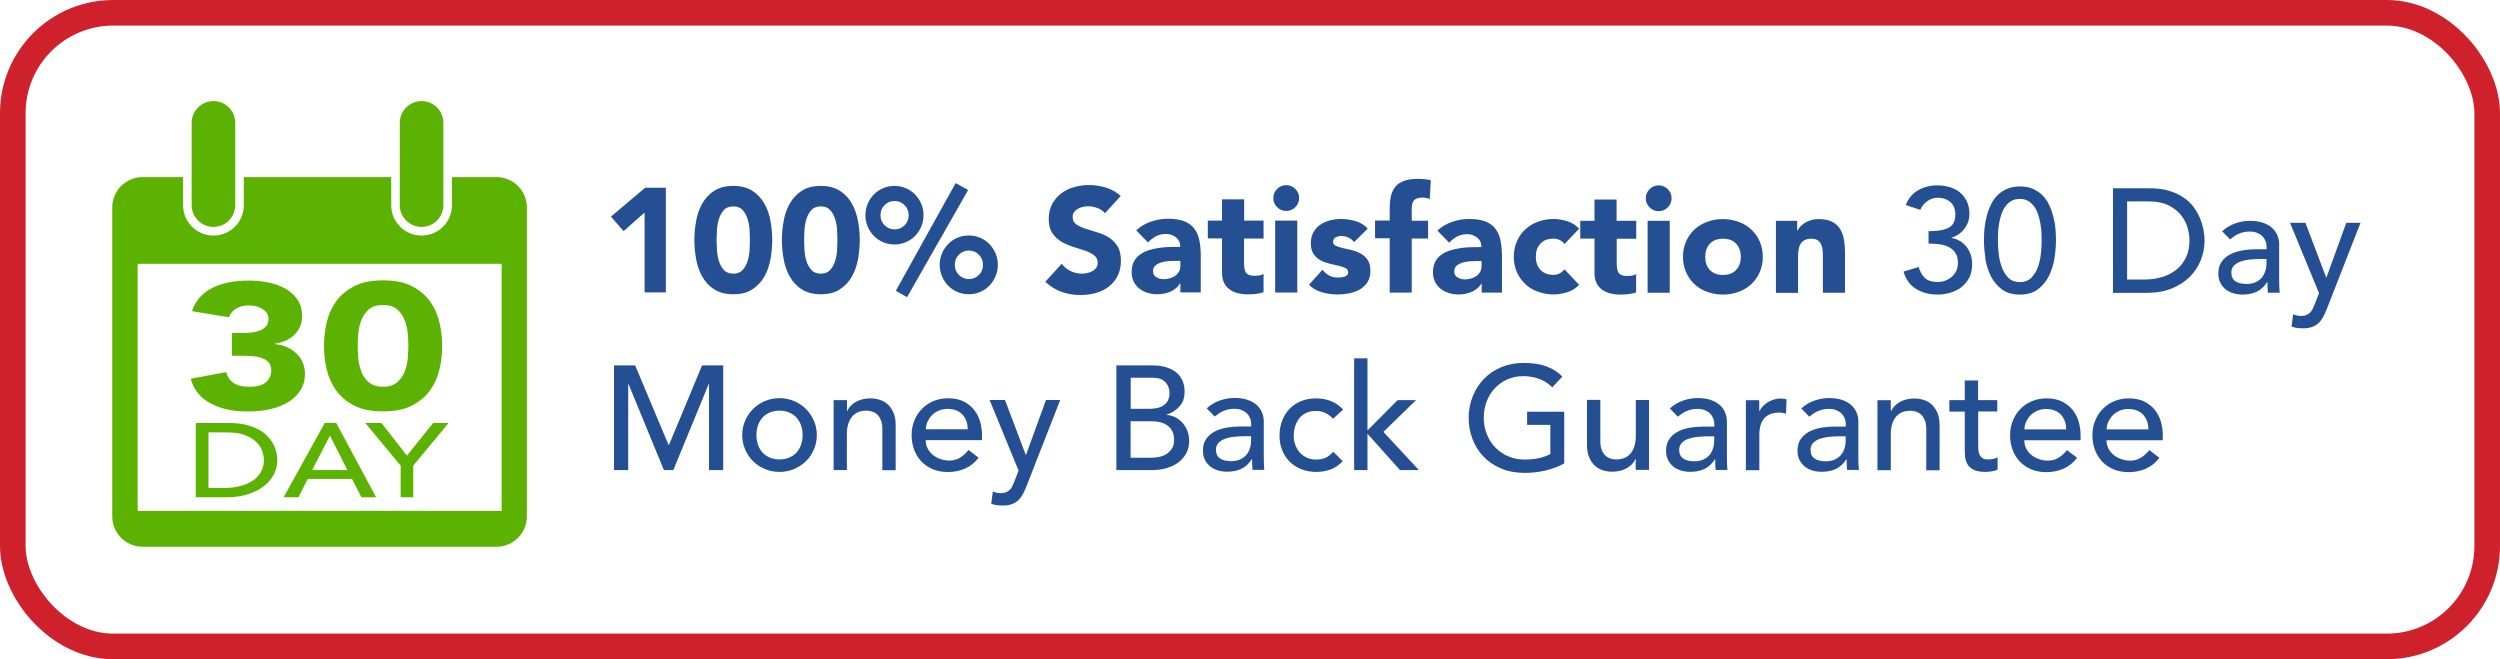
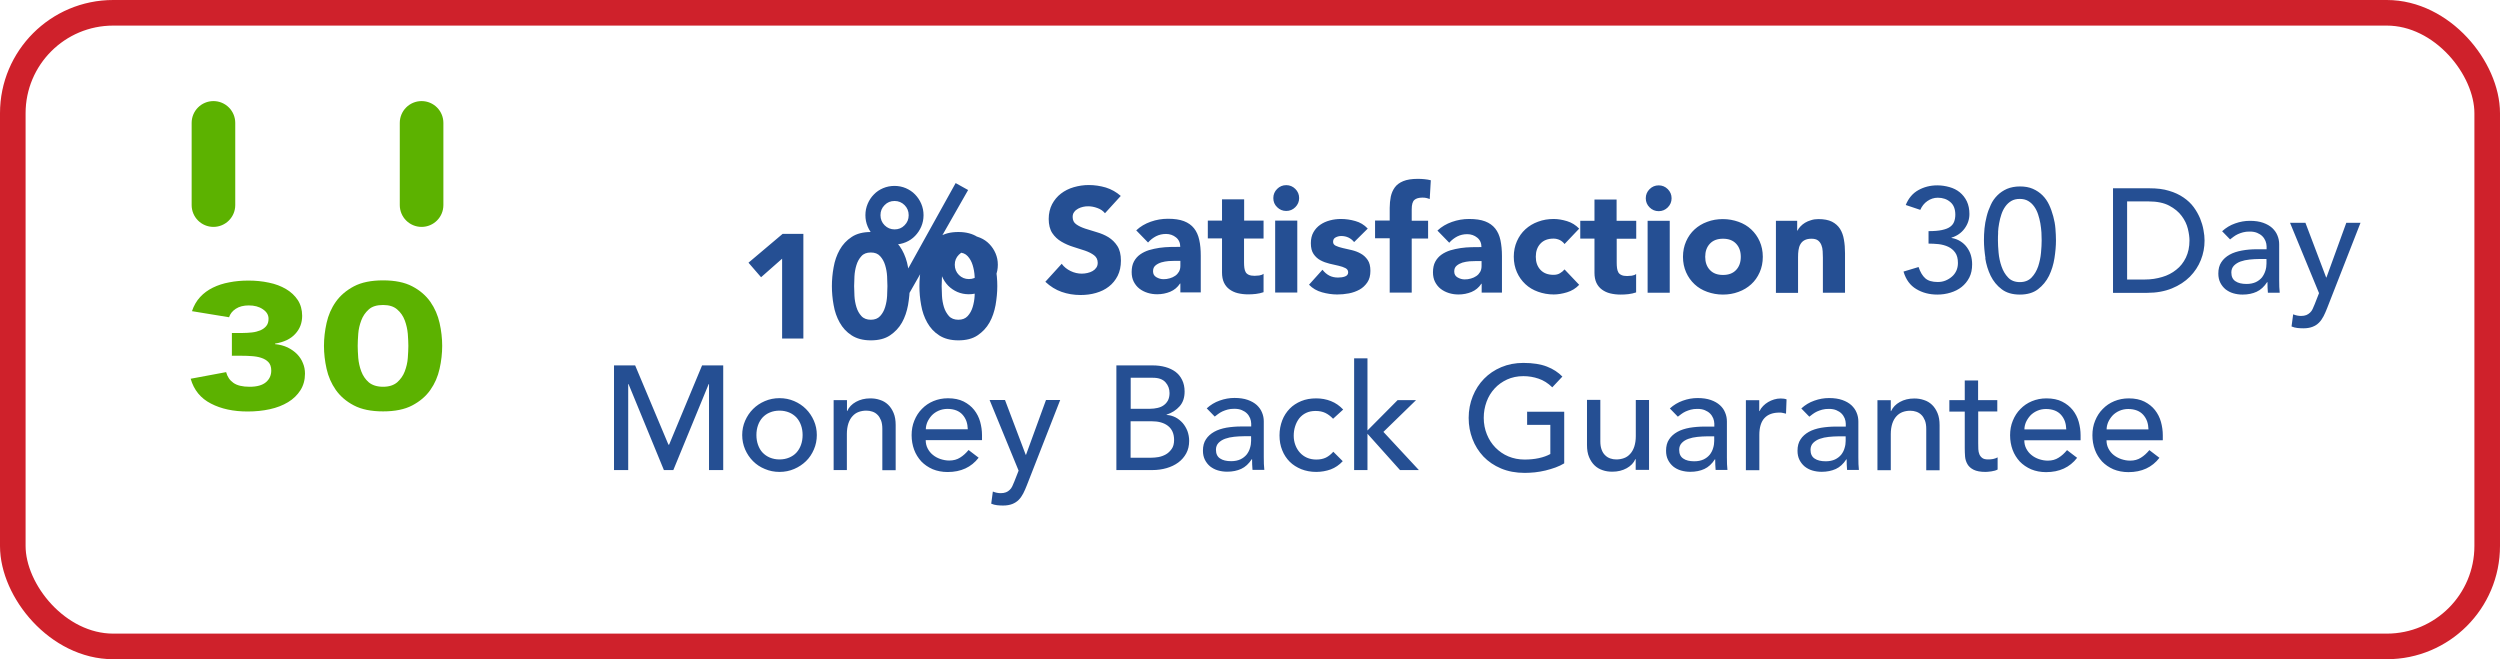
<svg xmlns="http://www.w3.org/2000/svg" id="Layer_1" viewBox="0 0 230.5 60.78">
  <defs>
    <style>.cls-1,.cls-2{fill:none;}.cls-3{clip-path:url(#clippath);}.cls-4{fill:#254f93;}.cls-5{fill:#5cb200;}.cls-2{stroke:#cf212b;stroke-width:2.36px;}</style>
    <clipPath id="clippath">
      <rect class="cls-1" x="0" y="0" width="230.5" height="60.78" />
    </clipPath>
  </defs>
  <g class="cls-3">
    <rect class="cls-2" x="1.18" y="1.18" width="228.14" height="58.42" rx="9.26" ry="9.26" />
    <path class="cls-4" d="m194.23,39.59c0-.22.05-.44.14-.66.1-.22.23-.42.4-.61.17-.18.38-.33.63-.44s.52-.17.82-.17.58.05.81.14c.23.09.43.23.58.4.15.17.27.37.35.59.08.23.12.48.13.75h-3.87Zm5.18.98v-.44c0-.42-.06-.83-.17-1.23-.11-.4-.3-.77-.55-1.09-.25-.32-.58-.58-.97-.78-.4-.2-.88-.3-1.45-.3-.48,0-.93.09-1.34.26-.41.17-.76.41-1.06.72-.3.3-.53.66-.7,1.08-.17.41-.25.86-.25,1.34s.08.93.23,1.34c.15.41.38.77.66,1.08.29.3.64.54,1.05.72.41.17.88.26,1.38.26,1.23,0,2.18-.44,2.86-1.32l-.93-.71c-.24.29-.5.53-.78.7-.28.18-.61.27-.99.27-.28,0-.55-.05-.82-.14-.26-.09-.5-.22-.7-.38-.2-.16-.36-.36-.48-.59-.12-.23-.18-.49-.18-.77h5.18Zm-12.76-.98c0-.22.05-.44.14-.66.1-.22.23-.42.4-.61.17-.18.38-.33.63-.44s.52-.17.82-.17.58.05.81.14c.23.09.43.23.58.4.15.17.27.37.35.59.08.23.12.48.13.75h-3.87Zm5.18.98v-.44c0-.42-.06-.83-.17-1.23-.11-.4-.3-.77-.55-1.09-.26-.32-.58-.58-.98-.78-.39-.2-.88-.3-1.45-.3-.48,0-.93.09-1.34.26s-.76.41-1.06.72c-.3.3-.53.66-.7,1.08-.17.41-.25.86-.25,1.34s.08.93.23,1.34c.15.41.38.77.66,1.08.29.3.64.54,1.05.72.41.17.87.26,1.38.26,1.23,0,2.18-.44,2.86-1.32l-.93-.71c-.24.29-.5.53-.78.7-.28.18-.61.27-.99.27-.28,0-.55-.05-.82-.14-.26-.09-.5-.22-.69-.38-.2-.16-.36-.36-.48-.59-.12-.23-.18-.49-.18-.77h5.18Zm-7.69-3.68h-1.76v-1.81h-1.23v1.81h-1.42v1.06h1.42v3.37c0,.26.01.52.03.78.02.26.1.49.22.7.12.21.31.38.57.51s.62.2,1.1.2c.13,0,.31-.02.54-.05s.42-.09.57-.17v-1.12c-.13.07-.27.12-.42.15-.15.03-.3.04-.45.04-.24,0-.42-.04-.54-.13-.12-.09-.21-.2-.27-.34-.06-.14-.09-.3-.1-.48,0-.18-.01-.36-.01-.54v-2.93h1.76v-1.06Zm-11.04,6.46h1.23v-3.33c0-.37.05-.69.14-.97.09-.27.22-.5.38-.67.16-.18.36-.31.57-.39.22-.08.45-.12.71-.12.19,0,.38.03.55.09s.33.15.47.29c.14.13.24.31.33.52.08.21.12.47.12.77v3.82h1.23v-4.16c0-.43-.06-.8-.19-1.11-.13-.31-.3-.57-.51-.77-.21-.2-.46-.35-.75-.44-.29-.1-.58-.14-.89-.14-.5,0-.94.11-1.32.32-.38.21-.65.49-.81.84h-.03v-1h-1.23v6.46Zm-2.93-3.11v.41c0,.22-.03.44-.1.66-.06.22-.17.43-.31.61-.15.18-.34.33-.57.44-.24.11-.52.17-.86.17-.43,0-.77-.08-1.02-.25-.25-.16-.38-.43-.38-.81,0-.25.08-.46.24-.63.16-.16.36-.29.61-.38.25-.09.53-.15.83-.18.31-.03.6-.05.89-.05h.65Zm-3.38-1.8c.11-.08.22-.17.34-.26s.25-.17.4-.24c.15-.07.31-.12.48-.17.18-.05.38-.07.62-.07.26,0,.49.04.68.12.19.08.35.18.48.31s.22.28.29.44c.06.16.1.33.1.49v.27h-.9c-.49,0-.95.04-1.38.11-.43.08-.81.2-1.13.38-.32.18-.58.41-.76.69-.19.28-.28.63-.28,1.05,0,.32.06.6.18.84.12.24.28.44.48.61.2.16.44.29.71.37.27.08.56.12.86.12.49,0,.92-.09,1.3-.26.37-.17.7-.47.97-.89h.03c0,.33.01.65.04.98h1.09c-.02-.17-.03-.35-.04-.54s-.01-.4-.01-.63v-3.3c0-.28-.05-.55-.16-.81-.1-.26-.27-.49-.48-.69-.22-.2-.5-.36-.84-.48s-.75-.18-1.22-.18-.91.08-1.36.24c-.46.16-.85.4-1.2.72l.74.76Zm-5.81,4.91h1.23v-3.24c0-.71.16-1.23.48-1.57.32-.34.78-.5,1.38-.5.1,0,.2,0,.3.03.1.02.2.04.3.07l.05-1.32c-.16-.06-.35-.08-.55-.08s-.4.03-.6.09c-.2.06-.38.14-.55.24-.17.1-.32.22-.46.36-.14.14-.25.3-.33.47h-.03v-1h-1.23v6.46Zm-2.93-3.11v.41c0,.22-.03.44-.1.66-.06.22-.17.43-.31.61-.15.18-.34.33-.57.44-.24.11-.52.17-.86.17-.43,0-.77-.08-1.01-.25-.25-.16-.38-.43-.38-.81,0-.25.08-.46.24-.63s.36-.29.61-.38.53-.15.83-.18c.31-.03.6-.05.89-.05h.65Zm-3.38-1.8c.11-.08.22-.17.34-.26.12-.09.25-.17.4-.24.15-.07.31-.12.48-.17.18-.05.38-.07.62-.07.26,0,.49.04.68.12.19.08.35.18.48.31s.22.28.29.44c.06.16.1.33.1.49v.27h-.9c-.49,0-.95.04-1.38.11-.43.08-.81.2-1.13.38-.32.18-.58.41-.76.69-.19.28-.28.63-.28,1.05,0,.32.06.6.18.84.12.24.28.44.48.61.2.16.44.29.72.37.27.08.56.12.86.12.49,0,.92-.09,1.29-.26.37-.17.7-.47.97-.89h.03c0,.33.01.65.04.98h1.09c-.02-.17-.03-.35-.04-.54s-.01-.4-.01-.63v-3.3c0-.28-.05-.55-.16-.81-.1-.26-.26-.49-.48-.69-.22-.2-.5-.36-.84-.48s-.75-.18-1.22-.18-.91.08-1.36.24c-.45.16-.85.4-1.2.72l.74.76Zm-2.62-1.56h-1.23v3.33c0,.37-.05.69-.14.97-.09.27-.22.5-.38.67-.16.18-.35.31-.57.39-.22.08-.46.12-.71.12-.19,0-.38-.03-.55-.09s-.33-.15-.47-.29c-.14-.13-.25-.3-.33-.52-.08-.21-.12-.47-.12-.77v-3.82h-1.23v4.16c0,.43.06.8.19,1.11.13.31.3.57.51.77.21.2.46.35.74.44.28.1.58.14.9.14.5,0,.94-.11,1.32-.32.38-.21.65-.49.8-.84h.03v.99h1.23v-6.46Zm-11.25,1.06v1.23h2.14v2.69c-.29.16-.64.29-1.06.38-.41.09-.85.13-1.32.13-.54,0-1.03-.1-1.49-.29-.46-.19-.85-.47-1.19-.81-.34-.35-.6-.75-.79-1.22-.19-.47-.29-.98-.29-1.52s.09-1.02.26-1.49c.17-.47.42-.87.74-1.22.32-.35.7-.62,1.15-.83.44-.2.94-.31,1.5-.31.49,0,.96.08,1.4.23.45.15.87.41,1.27.8l.93-.99c-.38-.39-.85-.7-1.42-.92-.56-.22-1.29-.34-2.18-.34-.74,0-1.41.13-2.03.39-.62.26-1.15.62-1.59,1.07-.44.45-.79.99-1.04,1.61-.25.62-.38,1.29-.38,2s.12,1.33.35,1.94c.23.61.57,1.15,1.01,1.62.44.46.98.83,1.62,1.1.64.27,1.37.41,2.19.41.29,0,.6-.02.93-.05.33-.04.66-.09.98-.17.32-.08.63-.17.93-.28.3-.11.57-.24.8-.38v-4.76h-3.45Zm-15.95,5.4h1.23v-3.35l3,3.35h1.74l-3.27-3.52,3.01-2.93h-1.7l-2.78,2.8v-6.65h-1.23v10.31Zm-1.02-5.59c-.32-.34-.69-.6-1.12-.77-.43-.17-.88-.25-1.36-.25-.51,0-.97.08-1.38.25-.41.17-.77.4-1.06.7-.29.3-.53.66-.69,1.08-.16.42-.25.88-.25,1.38s.08.96.25,1.37c.16.41.4.77.69,1.06.3.3.66.52,1.07.69.41.16.87.25,1.37.25.47,0,.92-.08,1.34-.23.42-.16.79-.41,1.11-.76l-.87-.87c-.21.24-.44.42-.68.54-.25.12-.54.18-.89.18-.32,0-.61-.06-.86-.17s-.47-.27-.65-.47c-.18-.2-.32-.43-.42-.7-.1-.27-.15-.55-.15-.85s.04-.59.13-.87c.09-.28.21-.52.38-.74.17-.21.38-.38.63-.5.25-.12.54-.18.88-.18s.64.06.89.18c.25.12.49.3.72.54l.93-.85Zm-8.48,2.48v.41c0,.22-.03.44-.1.66-.06.22-.17.43-.31.61-.15.18-.34.33-.57.44-.24.11-.52.17-.86.17-.43,0-.77-.08-1.02-.25-.25-.16-.38-.43-.38-.81,0-.25.08-.46.24-.63.16-.16.36-.29.61-.38s.53-.15.83-.18c.3-.03.6-.05.89-.05h.65Zm-3.38-1.8c.11-.08.22-.17.34-.26.12-.09.25-.17.4-.24.15-.07.31-.12.48-.17.18-.05.38-.07.62-.07.26,0,.49.04.68.12.19.08.35.18.48.31.13.13.22.28.29.44.06.16.1.33.1.49v.27h-.9c-.49,0-.95.04-1.38.11-.43.08-.81.2-1.13.38-.32.18-.58.41-.76.69-.19.28-.28.63-.28,1.05,0,.32.06.6.18.84.12.24.28.44.48.61.21.16.44.29.72.37.27.08.56.12.86.12.49,0,.92-.09,1.29-.26.37-.17.7-.47.97-.89h.03c0,.33.01.65.04.98h1.09c-.02-.17-.03-.35-.04-.54,0-.19-.01-.4-.01-.63v-3.3c0-.28-.05-.55-.16-.81-.1-.26-.27-.49-.48-.69-.22-.2-.5-.36-.84-.48-.34-.12-.75-.18-1.22-.18s-.91.08-1.36.24c-.46.16-.85.4-1.2.72l.74.76Zm-7.73.41h1.94c.64,0,1.14.14,1.51.43.37.29.56.72.56,1.29,0,.34-.07.62-.22.83-.15.21-.32.38-.53.5-.21.12-.43.2-.68.25-.24.04-.46.06-.66.06h-1.92v-3.35Zm0-4.01h2.06c.53,0,.91.14,1.16.42.25.28.37.61.37.99,0,.26-.05.49-.14.67-.1.18-.22.33-.39.45-.16.12-.35.2-.57.25-.22.05-.45.08-.69.08h-1.79v-2.86Zm-1.31,8.51h3.31c.47,0,.91-.06,1.32-.18.41-.12.77-.29,1.08-.52.31-.23.55-.51.73-.84.18-.33.27-.72.27-1.15,0-.33-.06-.63-.16-.91-.11-.28-.26-.53-.44-.74-.19-.21-.41-.39-.66-.52-.26-.13-.53-.21-.82-.22v-.03c.49-.16.89-.42,1.2-.77.31-.35.46-.8.46-1.36,0-.41-.08-.77-.23-1.07-.15-.31-.35-.55-.61-.75-.26-.19-.57-.34-.93-.44-.36-.1-.75-.15-1.17-.15h-3.35v9.65Zm-9.01.04l-.4,1.02c-.06.16-.13.31-.19.44-.06.13-.14.24-.24.33-.1.1-.21.17-.34.22-.13.05-.29.08-.48.08-.24,0-.49-.05-.73-.15l-.15,1.12c.17.07.35.12.54.14.19.02.37.03.55.03.33,0,.62-.05.85-.14.23-.09.43-.22.59-.38.16-.16.3-.36.42-.59.12-.23.23-.49.34-.77l3.07-7.85h-1.31l-1.84,5.05h-.03l-1.91-5.05h-1.42l2.67,6.5Zm-8.56-3.8c0-.22.05-.44.14-.66.1-.22.23-.42.4-.61.17-.18.38-.33.63-.44s.53-.17.83-.17.58.05.81.14c.23.09.43.23.58.4.15.17.27.37.35.59.08.23.12.48.13.75h-3.87Zm5.18.98v-.44c0-.42-.06-.83-.17-1.23-.11-.4-.3-.77-.55-1.09-.25-.32-.58-.58-.97-.78-.4-.2-.88-.3-1.45-.3-.48,0-.93.09-1.34.26-.41.17-.76.41-1.06.72-.3.3-.53.66-.7,1.08-.17.41-.25.86-.25,1.34s.08.93.23,1.34c.15.41.38.77.66,1.08.29.3.64.54,1.05.72.41.17.88.26,1.38.26,1.23,0,2.18-.44,2.86-1.32l-.93-.71c-.24.29-.5.53-.78.7-.28.18-.61.27-1,.27-.28,0-.55-.05-.82-.14-.26-.09-.5-.22-.69-.38-.2-.16-.36-.36-.48-.59s-.18-.49-.18-.77h5.18Zm-13.69,2.78h1.23v-3.33c0-.37.05-.69.14-.97.09-.27.22-.5.38-.67.16-.18.35-.31.57-.39.22-.08.45-.12.71-.12.19,0,.38.03.55.09.18.06.33.15.47.29.14.13.24.31.33.52.08.21.12.47.12.77v3.82h1.23v-4.16c0-.43-.06-.8-.19-1.11-.13-.31-.3-.57-.51-.77-.21-.2-.46-.35-.75-.44-.29-.1-.58-.14-.89-.14-.5,0-.94.11-1.32.32-.38.21-.65.49-.8.84h-.03v-1h-1.23v6.46Zm-8.15-1.9c.18.41.42.77.73,1.08.31.31.67.55,1.09.72.42.18.87.27,1.35.27s.93-.09,1.35-.27c.42-.18.78-.42,1.09-.72.31-.3.55-.66.73-1.08.18-.41.27-.86.27-1.33s-.09-.91-.27-1.32c-.18-.41-.42-.77-.73-1.08-.31-.31-.67-.55-1.09-.73-.42-.18-.87-.27-1.35-.27s-.93.09-1.35.27c-.42.18-.78.42-1.09.73s-.55.67-.73,1.08c-.18.41-.27.85-.27,1.32s.09.91.27,1.33m1.19-2.24c.1-.28.24-.51.42-.71.18-.19.4-.35.67-.46.26-.11.56-.17.89-.17s.62.06.89.17c.26.11.49.27.67.46.18.2.32.43.42.71.1.28.15.58.15.91s-.05.63-.15.91c-.1.28-.24.51-.42.71-.18.2-.41.35-.67.46-.26.11-.56.17-.89.17s-.62-.06-.89-.17c-.26-.11-.49-.27-.67-.46-.18-.19-.32-.43-.42-.71-.1-.28-.15-.58-.15-.91s.05-.63.15-.91m-13.28,4.14h1.31v-7.93h.03l3.26,7.93h.87l3.26-7.93h.03v7.93h1.31v-9.65h-1.95l-3.04,7.31h-.06l-3.07-7.31h-1.95v9.65Z" />
-     <path class="cls-4" d="m213.81,27.04l-.4,1.02c-.06.16-.13.31-.19.44-.06.13-.14.24-.24.33-.1.09-.21.17-.34.22-.13.05-.29.08-.48.08-.24,0-.49-.05-.73-.15l-.15,1.12c.17.07.35.12.54.14.18.02.37.03.55.03.34,0,.62-.05.85-.14.23-.09.43-.22.59-.38.16-.16.3-.36.42-.59.12-.23.23-.49.34-.77l3.07-7.85h-1.31l-1.83,5.04h-.03l-1.91-5.04h-1.42l2.68,6.5Zm-4.84-3.15v.41c0,.22-.03.44-.1.66s-.17.42-.31.61c-.15.18-.34.33-.57.44-.24.11-.52.17-.86.17-.43,0-.77-.08-1.02-.25-.25-.16-.38-.43-.38-.81,0-.25.08-.46.24-.63.16-.16.36-.29.61-.38s.53-.15.83-.18c.3-.03.6-.05.89-.05h.65Zm-3.38-1.8c.11-.08.22-.17.34-.26.12-.09.25-.17.4-.24.14-.07.31-.12.48-.17.18-.05.38-.07.62-.07.26,0,.49.04.68.12.19.08.35.18.48.31.13.13.22.28.29.44.06.16.1.33.1.49v.27h-.9c-.49,0-.95.04-1.38.12-.43.08-.81.2-1.13.38-.32.18-.58.41-.76.69-.19.28-.28.63-.28,1.05,0,.32.06.6.18.84.12.24.28.44.48.61.21.16.44.29.72.37.27.08.56.12.86.12.49,0,.92-.09,1.29-.26.37-.17.7-.47.97-.89h.03c0,.33.01.65.04.98h1.09c-.02-.17-.03-.35-.04-.54-.01-.19-.01-.4-.01-.63v-3.3c0-.28-.05-.55-.16-.81-.1-.26-.27-.49-.48-.69-.22-.2-.5-.36-.84-.48-.34-.12-.75-.18-1.22-.18s-.91.08-1.36.24c-.46.16-.85.4-1.2.72l.74.76Zm-9.46-3.52h1.96c.78,0,1.42.13,1.91.39.49.26.88.58,1.15.95.28.37.47.77.57,1.18.1.41.15.78.15,1.08,0,.6-.11,1.12-.33,1.58-.22.45-.51.83-.89,1.12-.37.3-.81.53-1.3.67-.5.15-1.02.23-1.58.23h-1.65v-7.2Zm-1.31,8.43h3.15c.86,0,1.62-.14,2.28-.41.66-.27,1.21-.63,1.66-1.08.44-.45.78-.96,1.01-1.54.23-.58.34-1.17.34-1.79,0-.3-.03-.63-.1-.98-.06-.35-.17-.71-.31-1.06-.15-.35-.34-.7-.59-1.04-.25-.34-.56-.63-.94-.89s-.82-.47-1.34-.62c-.51-.16-1.11-.23-1.79-.23h-3.37v9.65Zm-10.6-5.57c.01-.28.05-.56.1-.84.05-.29.12-.56.21-.83.09-.27.21-.51.36-.72.15-.21.33-.38.55-.51.22-.13.48-.19.78-.19s.56.06.78.19c.22.13.4.3.55.51.15.21.27.45.36.72.09.27.16.55.21.83.05.29.08.57.1.84.01.28.02.53.02.74,0,.32-.02.7-.06,1.13-.04.44-.13.86-.26,1.26-.14.4-.34.75-.61,1.03-.27.28-.63.42-1.08.42s-.82-.14-1.08-.42c-.27-.28-.47-.62-.61-1.03-.14-.4-.23-.83-.27-1.26-.04-.44-.06-.81-.06-1.13,0-.22,0-.47.02-.74m-1.19,2.38c.09.58.26,1.12.5,1.62.25.5.58.91,1.02,1.24.43.33.99.49,1.67.49s1.24-.16,1.67-.49c.43-.33.77-.74,1.02-1.24.24-.5.41-1.04.5-1.62.09-.58.14-1.13.14-1.64,0-.35-.02-.72-.05-1.1s-.1-.76-.2-1.12c-.1-.37-.22-.72-.38-1.06-.16-.34-.36-.63-.61-.88s-.55-.45-.89-.6c-.34-.15-.74-.22-1.19-.22s-.85.08-1.19.22c-.34.15-.64.35-.89.6s-.46.54-.61.88c-.16.34-.29.69-.38,1.06-.1.37-.16.74-.2,1.12-.04.38-.05.75-.05,1.1,0,.51.05,1.06.14,1.64m-7.55,1.25c.22.73.61,1.26,1.17,1.59.56.34,1.21.51,1.94.51.43,0,.83-.06,1.22-.18.39-.12.73-.29,1.02-.52.29-.23.53-.52.71-.87.18-.35.26-.76.26-1.22,0-.3-.04-.58-.12-.85-.08-.27-.21-.51-.37-.73-.16-.22-.36-.4-.6-.55-.24-.15-.51-.25-.81-.3v-.03c.49-.15.89-.42,1.19-.82.3-.4.46-.85.46-1.36,0-.44-.08-.83-.24-1.17-.16-.33-.38-.61-.65-.83-.27-.22-.59-.38-.95-.48-.36-.1-.73-.16-1.12-.16-.65,0-1.23.15-1.75.44-.52.29-.91.75-1.16,1.37l1.34.45c.15-.34.36-.61.65-.81.29-.2.61-.31.96-.31.46,0,.85.13,1.16.4.31.26.46.65.46,1.17,0,.24-.04.45-.11.64-.07.19-.2.35-.38.48-.18.13-.43.22-.75.29-.32.07-.73.1-1.23.1v1.15c.31,0,.62.02.94.05.32.04.61.12.87.24.26.12.48.3.65.54.17.24.25.56.25.96,0,.26-.05.5-.15.72-.1.21-.24.4-.41.54-.17.15-.37.27-.59.36-.22.09-.46.13-.71.13-.51,0-.89-.11-1.15-.34-.26-.23-.46-.57-.62-1.04l-1.39.42Zm-11.77,1.94h2.04v-3.3c0-.22.01-.43.04-.63.03-.2.08-.38.17-.54.09-.16.21-.29.38-.38.16-.09.38-.14.64-.14s.47.05.61.16c.14.11.24.25.31.42.07.17.11.36.12.57.01.2.02.4.02.59v3.24h2.04v-3.65c0-.44-.03-.86-.1-1.24-.06-.38-.18-.71-.36-1-.18-.28-.43-.5-.74-.66-.32-.16-.74-.24-1.25-.24-.25,0-.47.03-.68.1-.21.06-.4.14-.56.24-.16.1-.3.21-.42.34-.12.13-.21.25-.27.38h-.03v-.9h-1.96v6.63Zm-6.09-4.53c.29-.31.69-.46,1.21-.46s.92.15,1.21.46c.29.31.43.71.43,1.21s-.14.9-.43,1.21c-.29.31-.69.46-1.21.46s-.92-.15-1.21-.46c-.29-.31-.43-.71-.43-1.21s.14-.9.43-1.21m-2.19,2.64c.19.43.45.79.78,1.1.33.31.72.54,1.17.7.45.16.93.25,1.44.25s.99-.08,1.44-.25c.45-.16.84-.4,1.17-.7.33-.3.59-.67.78-1.1.19-.43.29-.9.29-1.43s-.1-1-.29-1.43c-.19-.43-.45-.79-.78-1.1-.33-.31-.72-.54-1.17-.7-.45-.16-.93-.25-1.44-.25s-.99.08-1.44.25c-.45.16-.84.4-1.17.7-.33.3-.59.67-.78,1.1-.19.43-.29.91-.29,1.43s.1,1,.29,1.43m-3.37-5.99c.23.23.51.35.84.35s.61-.12.84-.35c.23-.23.35-.51.35-.84s-.12-.61-.35-.84c-.23-.23-.51-.35-.84-.35s-.61.12-.84.35c-.23.23-.35.51-.35.84s.12.61.35.84m-.18,7.87h2.04v-6.63h-2.04v6.63Zm-1.06-6.63h-1.8v-1.96h-2.04v1.96h-1.31v1.64h1.31v3.15c0,.36.06.67.18.93.12.25.29.46.51.62.22.16.47.28.76.35.29.07.61.11.96.11.24,0,.48-.01.72-.04.25-.03.48-.08.71-.16v-1.7c-.09.08-.22.13-.4.16-.18.02-.32.03-.43.03-.22,0-.39-.03-.52-.09-.13-.06-.23-.14-.29-.25-.06-.11-.1-.24-.12-.39-.02-.15-.03-.32-.03-.5v-2.21h1.8v-1.64Zm-5.25.72c-.32-.33-.69-.56-1.12-.69-.43-.13-.84-.2-1.23-.2-.51,0-.99.08-1.44.25-.45.16-.84.4-1.17.7-.33.3-.59.67-.78,1.1-.19.43-.29.91-.29,1.43s.1,1,.29,1.43c.19.43.45.79.78,1.1.33.31.72.54,1.17.7.45.16.93.25,1.44.25.39,0,.8-.07,1.23-.2.43-.13.81-.36,1.12-.69l-1.35-1.42c-.12.14-.26.26-.42.35-.16.1-.36.15-.59.15-.52,0-.92-.15-1.21-.46-.29-.31-.43-.71-.43-1.21s.14-.9.43-1.21c.29-.31.69-.46,1.21-.46.21,0,.4.05.59.14.18.1.32.22.42.36l1.35-1.42Zm-9,3v.44c0,.21-.04.39-.13.55-.09.15-.2.28-.35.38-.15.1-.31.18-.5.23-.19.06-.38.08-.58.08-.23,0-.44-.06-.65-.18s-.31-.3-.31-.55c0-.23.07-.4.22-.53.15-.13.33-.22.54-.29.21-.06.44-.1.67-.12.23-.01.42-.02.58-.02h.51Zm0,2.9h1.88v-3.37c0-.55-.05-1.04-.14-1.47-.09-.42-.25-.78-.48-1.07-.23-.29-.54-.51-.93-.66-.39-.15-.88-.22-1.48-.22-.55,0-1.07.09-1.58.27-.51.18-.96.44-1.34.8l1.09,1.12c.22-.25.47-.44.74-.58.28-.14.58-.21.92-.21.35,0,.66.11.92.32.26.21.39.5.39.87-.28,0-.59,0-.92.01-.33,0-.66.04-.99.08-.33.05-.65.12-.96.21-.31.1-.58.23-.82.4-.24.17-.43.39-.57.65-.14.26-.21.59-.21.97,0,.34.06.63.19.89.13.25.3.47.52.64.22.17.47.3.76.39.29.09.58.13.89.13.42,0,.82-.08,1.19-.23.38-.16.68-.41.91-.76h.03v.83Zm-8.49,0h2.05v-4.99h1.51v-1.64h-1.51v-1.05c0-.44.08-.72.25-.87.16-.14.41-.21.74-.21.13,0,.24.01.34.03.1.02.21.06.33.1l.1-1.73c-.19-.05-.39-.08-.59-.1-.2-.02-.4-.03-.61-.03-.55,0-1,.07-1.34.21-.34.14-.6.33-.78.58-.18.25-.3.53-.37.85-.06.32-.1.67-.1,1.03v1.17h-1.35v1.64h1.35v4.99Zm-2.02-5.92c-.31-.33-.69-.56-1.13-.68-.45-.13-.89-.19-1.32-.19-.35,0-.69.04-1.02.13-.34.09-.63.22-.89.4-.26.18-.47.41-.63.69-.16.28-.24.62-.24,1.01,0,.42.08.75.25,1s.38.44.64.58c.26.14.54.24.83.31.3.07.57.13.83.19.26.06.47.13.64.22.17.09.25.22.25.39,0,.18-.1.31-.29.38-.19.07-.4.1-.64.1-.31,0-.58-.06-.81-.18-.23-.12-.44-.3-.63-.54l-1.24,1.38c.33.34.73.57,1.2.7s.94.2,1.4.2c.35,0,.71-.03,1.08-.1.36-.07.69-.19.98-.35s.53-.39.72-.67c.19-.28.28-.63.28-1.06s-.08-.75-.25-1-.38-.45-.64-.59c-.26-.15-.54-.25-.83-.32-.3-.07-.57-.13-.83-.19-.26-.06-.47-.13-.64-.21-.17-.08-.25-.2-.25-.36,0-.2.08-.34.25-.42.16-.08.33-.12.5-.12.49,0,.89.19,1.19.56l1.25-1.24Zm-8.34-1.96c.23.23.51.35.84.35s.61-.12.84-.35c.23-.23.35-.51.35-.84s-.12-.61-.35-.84c-.23-.23-.51-.35-.84-.35s-.61.12-.84.35c-.23.23-.35.51-.35.84s.11.61.35.84m-.18,7.87h2.04v-6.63h-2.04v6.63Zm-1.06-6.63h-1.8v-1.96h-2.04v1.96h-1.31v1.64h1.31v3.15c0,.36.06.67.18.93.12.25.29.46.51.62.22.16.47.28.76.35.29.07.61.11.95.11.24,0,.48-.01.72-.04.25-.03.48-.08.71-.16v-1.7c-.09.08-.22.13-.4.16-.18.02-.32.03-.43.03-.22,0-.39-.03-.53-.09-.13-.06-.23-.14-.29-.25-.06-.11-.1-.24-.12-.39-.02-.15-.03-.32-.03-.5v-2.21h1.8v-1.64Zm-7.68,3.72v.44c0,.21-.04.39-.13.55-.09.15-.2.28-.35.38-.15.1-.31.18-.5.23-.19.06-.38.08-.58.08-.23,0-.44-.06-.65-.18s-.31-.3-.31-.55c0-.23.07-.4.22-.53.15-.13.33-.22.55-.29.21-.06.44-.1.67-.12.23-.01.43-.02.58-.02h.5Zm0,2.9h1.88v-3.37c0-.55-.04-1.04-.14-1.47-.09-.42-.25-.78-.48-1.07-.23-.29-.54-.51-.93-.66-.39-.15-.88-.22-1.48-.22-.54,0-1.07.09-1.58.27-.51.18-.96.44-1.34.8l1.09,1.12c.22-.25.47-.44.74-.58.28-.14.58-.21.92-.21.35,0,.66.11.92.32.26.21.39.5.39.87-.28,0-.59,0-.92.01-.33,0-.66.04-1,.08-.33.05-.65.12-.96.21-.31.1-.58.23-.82.4-.24.17-.43.39-.57.65-.14.26-.21.59-.21.97,0,.34.06.63.19.89.13.25.3.47.52.64.22.17.47.3.76.39.29.09.58.13.89.13.42,0,.82-.08,1.19-.23.38-.16.68-.41.91-.76h.03v.83Zm-5.49-8.89c-.41-.36-.87-.62-1.38-.78-.51-.15-1.04-.23-1.58-.23-.47,0-.93.07-1.38.2-.45.13-.84.33-1.18.59-.34.26-.61.59-.82.98-.2.39-.31.85-.31,1.36s.11.97.33,1.3c.22.33.5.59.84.79.34.2.7.36,1.09.48.39.12.75.24,1.09.35.34.12.62.26.84.43.22.17.33.4.33.69,0,.17-.04.32-.13.45-.09.13-.2.23-.34.31-.14.08-.3.14-.48.18-.18.04-.35.06-.52.06-.35,0-.7-.08-1.03-.24-.33-.16-.61-.38-.82-.67l-1.51,1.66c.46.43.96.74,1.5.93.54.19,1.12.29,1.75.29.5,0,.97-.06,1.42-.19.45-.13.85-.32,1.19-.59.34-.26.61-.6.81-.99.2-.4.3-.87.3-1.4,0-.56-.11-1.01-.33-1.35-.22-.34-.49-.6-.82-.81-.33-.2-.69-.35-1.07-.46-.38-.11-.74-.22-1.07-.33-.33-.11-.61-.24-.83-.4-.22-.15-.33-.38-.33-.67,0-.18.04-.34.14-.46.09-.13.21-.23.36-.31.14-.08.3-.13.46-.17.16-.04.32-.05.48-.05.26,0,.54.05.84.16.29.1.53.27.7.48l1.46-1.6Zm-20.75,8.74l1.04.59,5.63-9.88-1.15-.64-5.52,9.94Zm.81-6.04c-.25.26-.56.38-.92.38s-.67-.13-.92-.38c-.25-.25-.38-.56-.38-.93s.12-.67.38-.93c.25-.26.56-.38.92-.38s.67.13.92.38c.25.25.38.56.38.93s-.12.67-.38.93m-3.4.12c.14.33.33.61.57.86.24.25.53.44.85.58.33.14.68.21,1.05.21s.72-.07,1.05-.21c.33-.14.61-.33.85-.58.24-.25.43-.53.57-.86.14-.33.21-.68.21-1.05s-.07-.72-.21-1.05-.33-.61-.57-.86c-.24-.25-.53-.44-.85-.58-.33-.14-.68-.21-1.05-.21s-.72.07-1.05.21c-.33.14-.61.33-.85.58-.24.24-.43.53-.57.86-.14.33-.21.68-.21,1.05s.07.72.21,1.05m10.25,4.46c-.25.26-.56.38-.92.38s-.67-.13-.92-.38c-.25-.25-.38-.57-.38-.94s.12-.67.38-.93c.25-.25.56-.38.92-.38s.67.13.92.38c.25.26.38.56.38.93s-.12.69-.38.94m-3.4.12c.14.33.33.62.57.87.24.24.53.44.85.58.33.14.68.21,1.05.21s.72-.07,1.05-.21c.33-.14.61-.33.85-.58.24-.25.43-.53.57-.87.14-.33.21-.68.21-1.06s-.07-.72-.21-1.05c-.14-.33-.33-.61-.57-.86-.24-.25-.52-.44-.85-.58s-.68-.21-1.05-.21-.72.07-1.05.21c-.33.14-.61.33-.85.58-.24.25-.43.53-.57.86-.14.33-.21.68-.21,1.05s.07.73.21,1.06m-12.68-4.25c.02-.35.08-.69.18-1.02.1-.33.25-.6.46-.83.21-.23.49-.34.87-.34s.65.11.86.34.36.5.46.83c.1.33.16.67.18,1.02.02.35.03.66.03.91s-.01.56-.03.91c-.02.35-.08.69-.18,1.02-.1.33-.25.6-.46.83-.21.23-.5.34-.86.34s-.66-.11-.87-.34c-.2-.23-.36-.5-.46-.83-.1-.33-.16-.67-.18-1.02-.02-.35-.03-.66-.03-.91s.01-.56.03-.91m-1.92,2.66c.1.59.29,1.13.56,1.61.27.48.63.88,1.1,1.18.46.3,1.05.46,1.77.46s1.31-.15,1.77-.46c.46-.31.83-.7,1.1-1.18.27-.48.45-1.02.56-1.61.1-.59.16-1.17.16-1.75s-.05-1.15-.16-1.74c-.11-.59-.29-1.13-.56-1.61-.27-.48-.63-.87-1.1-1.18-.46-.3-1.05-.46-1.77-.46s-1.31.15-1.77.46c-.46.3-.83.7-1.1,1.18-.27.48-.46,1.02-.56,1.61-.11.59-.16,1.17-.16,1.74s.05,1.16.16,1.75m-6.15-2.66c.02-.35.08-.69.18-1.02.1-.33.25-.6.46-.83.2-.23.49-.34.87-.34s.65.11.86.34c.21.23.36.5.46.83.1.33.16.67.18,1.02.02.35.03.66.03.91s-.01.56-.03.91c-.02.35-.08.69-.18,1.02-.1.33-.25.6-.46.83-.21.23-.5.34-.86.34s-.66-.11-.87-.34c-.21-.23-.36-.5-.46-.83-.1-.33-.16-.67-.18-1.02-.02-.35-.03-.66-.03-.91s.01-.56.03-.91m-1.92,2.66c.1.59.29,1.13.56,1.61.27.48.63.88,1.1,1.18.46.3,1.05.46,1.77.46s1.31-.15,1.77-.46c.46-.31.83-.7,1.1-1.18.27-.48.45-1.02.56-1.61.1-.59.16-1.17.16-1.75s-.05-1.15-.16-1.74c-.1-.59-.29-1.13-.56-1.61-.27-.48-.63-.87-1.1-1.18-.46-.3-1.06-.46-1.77-.46s-1.31.15-1.77.46c-.46.3-.83.7-1.1,1.18-.27.48-.46,1.02-.56,1.61-.11.59-.16,1.17-.16,1.74s.05,1.16.16,1.75m-4.75,3.08h1.96v-9.65h-1.91l-3.15,2.66,1.16,1.34,1.94-1.71v7.36Z" />
-     <path class="cls-5" d="m46.25,47.1H12.69v-22.78h33.56v22.78Zm2.33.51v-28.48c0-1.54-1.25-2.8-2.8-2.8h-4.11v2.59c0,1.55-1.25,2.8-2.8,2.8s-2.8-1.25-2.8-2.8v-2.59h-13.59v2.59c0,1.55-1.25,2.8-2.8,2.8s-2.8-1.25-2.8-2.8v-2.59h-3.73c-1.55,0-2.8,1.25-2.8,2.8v28.48c0,1.55,1.25,2.8,2.8,2.8h32.63c1.54,0,2.8-1.25,2.8-2.8" />
+     <path class="cls-4" d="m213.81,27.04l-.4,1.02c-.06.16-.13.31-.19.44-.06.13-.14.24-.24.33-.1.09-.21.17-.34.22-.13.05-.29.08-.48.08-.24,0-.49-.05-.73-.15l-.15,1.12c.17.07.35.12.54.14.18.02.37.03.55.03.34,0,.62-.05.85-.14.23-.09.43-.22.59-.38.16-.16.3-.36.42-.59.12-.23.23-.49.34-.77l3.07-7.85h-1.31l-1.83,5.04h-.03l-1.91-5.04h-1.42l2.68,6.5Zm-4.84-3.15v.41c0,.22-.03.44-.1.66s-.17.42-.31.61c-.15.18-.34.33-.57.44-.24.11-.52.17-.86.17-.43,0-.77-.08-1.02-.25-.25-.16-.38-.43-.38-.81,0-.25.08-.46.24-.63.16-.16.36-.29.61-.38s.53-.15.83-.18c.3-.03.6-.05.89-.05h.65Zm-3.38-1.8c.11-.08.22-.17.34-.26.12-.09.25-.17.4-.24.14-.07.31-.12.48-.17.18-.05.38-.07.62-.07.26,0,.49.04.68.12.19.08.35.18.48.31.13.13.22.28.29.44.06.16.1.33.1.49v.27h-.9c-.49,0-.95.04-1.38.12-.43.08-.81.2-1.13.38-.32.18-.58.41-.76.69-.19.28-.28.63-.28,1.05,0,.32.06.6.18.84.12.24.28.44.48.61.21.16.44.29.72.37.27.08.56.12.86.12.49,0,.92-.09,1.29-.26.37-.17.7-.47.97-.89h.03c0,.33.01.65.04.98h1.09c-.02-.17-.03-.35-.04-.54-.01-.19-.01-.4-.01-.63v-3.3c0-.28-.05-.55-.16-.81-.1-.26-.27-.49-.48-.69-.22-.2-.5-.36-.84-.48-.34-.12-.75-.18-1.22-.18s-.91.08-1.36.24c-.46.16-.85.4-1.2.72l.74.76Zm-9.46-3.52h1.96c.78,0,1.42.13,1.91.39.49.26.88.58,1.15.95.28.37.47.77.57,1.18.1.41.15.78.15,1.08,0,.6-.11,1.12-.33,1.58-.22.45-.51.83-.89,1.12-.37.3-.81.53-1.3.67-.5.15-1.02.23-1.58.23h-1.65v-7.2Zm-1.31,8.43h3.15c.86,0,1.62-.14,2.28-.41.66-.27,1.21-.63,1.66-1.08.44-.45.78-.96,1.01-1.54.23-.58.34-1.17.34-1.79,0-.3-.03-.63-.1-.98-.06-.35-.17-.71-.31-1.06-.15-.35-.34-.7-.59-1.04-.25-.34-.56-.63-.94-.89s-.82-.47-1.34-.62c-.51-.16-1.11-.23-1.79-.23h-3.37v9.65Zm-10.6-5.57c.01-.28.05-.56.1-.84.05-.29.12-.56.21-.83.09-.27.21-.51.36-.72.15-.21.33-.38.55-.51.22-.13.48-.19.78-.19s.56.06.78.19c.22.13.4.3.55.51.15.21.27.45.36.72.09.27.16.55.21.83.05.29.08.57.1.84.01.28.02.53.02.74,0,.32-.02.7-.06,1.13-.04.44-.13.86-.26,1.26-.14.4-.34.75-.61,1.03-.27.28-.63.42-1.08.42s-.82-.14-1.08-.42c-.27-.28-.47-.62-.61-1.03-.14-.4-.23-.83-.27-1.26-.04-.44-.06-.81-.06-1.13,0-.22,0-.47.02-.74m-1.19,2.38c.09.58.26,1.12.5,1.62.25.5.58.91,1.02,1.24.43.33.99.49,1.67.49s1.24-.16,1.67-.49c.43-.33.77-.74,1.02-1.24.24-.5.41-1.04.5-1.62.09-.58.14-1.13.14-1.64,0-.35-.02-.72-.05-1.1s-.1-.76-.2-1.12c-.1-.37-.22-.72-.38-1.06-.16-.34-.36-.63-.61-.88s-.55-.45-.89-.6c-.34-.15-.74-.22-1.19-.22s-.85.08-1.19.22c-.34.15-.64.35-.89.6s-.46.54-.61.88c-.16.34-.29.69-.38,1.06-.1.37-.16.74-.2,1.12-.04.38-.05.75-.05,1.1,0,.51.05,1.06.14,1.64m-7.55,1.25c.22.73.61,1.26,1.17,1.59.56.34,1.21.51,1.94.51.43,0,.83-.06,1.22-.18.39-.12.73-.29,1.02-.52.29-.23.53-.52.71-.87.18-.35.26-.76.26-1.22,0-.3-.04-.58-.12-.85-.08-.27-.21-.51-.37-.73-.16-.22-.36-.4-.6-.55-.24-.15-.51-.25-.81-.3v-.03c.49-.15.89-.42,1.19-.82.3-.4.46-.85.46-1.36,0-.44-.08-.83-.24-1.17-.16-.33-.38-.61-.65-.83-.27-.22-.59-.38-.95-.48-.36-.1-.73-.16-1.12-.16-.65,0-1.23.15-1.75.44-.52.29-.91.75-1.16,1.37l1.34.45c.15-.34.36-.61.65-.81.29-.2.61-.31.96-.31.46,0,.85.13,1.16.4.31.26.46.65.46,1.17,0,.24-.04.45-.11.64-.07.19-.2.35-.38.48-.18.13-.43.22-.75.29-.32.07-.73.1-1.23.1v1.15c.31,0,.62.02.94.05.32.04.61.12.87.24.26.12.48.3.65.54.17.24.25.56.25.96,0,.26-.05.5-.15.72-.1.21-.24.4-.41.54-.17.15-.37.27-.59.36-.22.09-.46.13-.71.13-.51,0-.89-.11-1.15-.34-.26-.23-.46-.57-.62-1.04l-1.39.42Zm-11.77,1.94h2.04v-3.3c0-.22.01-.43.04-.63.03-.2.08-.38.17-.54.09-.16.21-.29.38-.38.16-.09.38-.14.64-.14s.47.05.61.16c.14.11.24.25.31.42.07.17.11.36.12.57.01.2.02.4.02.59v3.24h2.04v-3.65c0-.44-.03-.86-.1-1.24-.06-.38-.18-.71-.36-1-.18-.28-.43-.5-.74-.66-.32-.16-.74-.24-1.25-.24-.25,0-.47.03-.68.1-.21.06-.4.14-.56.24-.16.1-.3.21-.42.34-.12.13-.21.25-.27.38h-.03v-.9h-1.96v6.63Zm-6.09-4.53c.29-.31.69-.46,1.21-.46s.92.15,1.21.46c.29.31.43.71.43,1.21s-.14.9-.43,1.21c-.29.31-.69.46-1.21.46s-.92-.15-1.21-.46c-.29-.31-.43-.71-.43-1.21s.14-.9.43-1.21m-2.19,2.64c.19.43.45.79.78,1.1.33.31.72.54,1.17.7.45.16.93.25,1.44.25s.99-.08,1.44-.25c.45-.16.84-.4,1.17-.7.33-.3.59-.67.78-1.1.19-.43.29-.9.29-1.43s-.1-1-.29-1.43c-.19-.43-.45-.79-.78-1.1-.33-.31-.72-.54-1.17-.7-.45-.16-.93-.25-1.44-.25s-.99.08-1.44.25c-.45.16-.84.4-1.17.7-.33.3-.59.67-.78,1.1-.19.43-.29.91-.29,1.43s.1,1,.29,1.43m-3.37-5.99c.23.23.51.35.84.35s.61-.12.84-.35c.23-.23.35-.51.35-.84s-.12-.61-.35-.84c-.23-.23-.51-.35-.84-.35s-.61.12-.84.35c-.23.23-.35.51-.35.84s.12.61.35.84m-.18,7.87h2.04v-6.63h-2.04v6.63Zm-1.06-6.63h-1.8v-1.96h-2.04v1.96h-1.31v1.64h1.31v3.15c0,.36.06.67.18.93.12.25.29.46.51.62.22.16.47.28.76.35.29.07.61.11.96.11.24,0,.48-.01.72-.04.25-.03.48-.08.71-.16v-1.7c-.09.08-.22.13-.4.16-.18.02-.32.03-.43.03-.22,0-.39-.03-.52-.09-.13-.06-.23-.14-.29-.25-.06-.11-.1-.24-.12-.39-.02-.15-.03-.32-.03-.5v-2.21h1.8v-1.64Zm-5.25.72c-.32-.33-.69-.56-1.12-.69-.43-.13-.84-.2-1.23-.2-.51,0-.99.08-1.44.25-.45.16-.84.4-1.17.7-.33.3-.59.67-.78,1.1-.19.43-.29.91-.29,1.43s.1,1,.29,1.43c.19.43.45.79.78,1.1.33.31.72.54,1.17.7.45.16.93.25,1.44.25.39,0,.8-.07,1.23-.2.43-.13.81-.36,1.12-.69l-1.35-1.42c-.12.14-.26.26-.42.35-.16.1-.36.15-.59.15-.52,0-.92-.15-1.21-.46-.29-.31-.43-.71-.43-1.21s.14-.9.43-1.21c.29-.31.69-.46,1.21-.46.21,0,.4.05.59.14.18.1.32.22.42.36l1.35-1.42Zm-9,3v.44c0,.21-.04.39-.13.55-.09.15-.2.28-.35.38-.15.1-.31.18-.5.23-.19.06-.38.08-.58.08-.23,0-.44-.06-.65-.18s-.31-.3-.31-.55c0-.23.07-.4.22-.53.15-.13.33-.22.54-.29.21-.06.44-.1.67-.12.23-.01.42-.02.58-.02h.51Zm0,2.9h1.88v-3.37c0-.55-.05-1.04-.14-1.47-.09-.42-.25-.78-.48-1.07-.23-.29-.54-.51-.93-.66-.39-.15-.88-.22-1.48-.22-.55,0-1.07.09-1.58.27-.51.18-.96.44-1.34.8l1.09,1.12c.22-.25.47-.44.74-.58.28-.14.58-.21.92-.21.35,0,.66.11.92.32.26.21.39.5.39.87-.28,0-.59,0-.92.01-.33,0-.66.04-.99.08-.33.05-.65.12-.96.21-.31.1-.58.23-.82.4-.24.17-.43.39-.57.65-.14.26-.21.59-.21.97,0,.34.06.63.19.89.13.25.3.47.52.64.22.17.47.3.76.39.29.09.58.13.89.13.42,0,.82-.08,1.19-.23.38-.16.68-.41.91-.76h.03v.83Zm-8.49,0h2.05v-4.99h1.51v-1.64h-1.51v-1.05c0-.44.08-.72.25-.87.16-.14.41-.21.74-.21.13,0,.24.01.34.03.1.02.21.06.33.1l.1-1.73c-.19-.05-.39-.08-.59-.1-.2-.02-.4-.03-.61-.03-.55,0-1,.07-1.34.21-.34.14-.6.33-.78.58-.18.25-.3.53-.37.85-.06.32-.1.67-.1,1.03v1.17h-1.35v1.64h1.35v4.99Zm-2.02-5.92c-.31-.33-.69-.56-1.13-.68-.45-.13-.89-.19-1.32-.19-.35,0-.69.04-1.02.13-.34.09-.63.22-.89.4-.26.18-.47.41-.63.69-.16.28-.24.62-.24,1.01,0,.42.08.75.25,1s.38.44.64.58c.26.14.54.24.83.31.3.07.57.13.83.19.26.06.47.13.64.22.17.09.25.22.25.39,0,.18-.1.31-.29.38-.19.07-.4.1-.64.1-.31,0-.58-.06-.81-.18-.23-.12-.44-.3-.63-.54l-1.24,1.38c.33.34.73.57,1.2.7s.94.2,1.4.2c.35,0,.71-.03,1.08-.1.36-.07.69-.19.98-.35s.53-.39.72-.67c.19-.28.28-.63.28-1.06s-.08-.75-.25-1-.38-.45-.64-.59c-.26-.15-.54-.25-.83-.32-.3-.07-.57-.13-.83-.19-.26-.06-.47-.13-.64-.21-.17-.08-.25-.2-.25-.36,0-.2.08-.34.25-.42.16-.08.33-.12.5-.12.49,0,.89.19,1.19.56l1.25-1.24Zm-8.34-1.96c.23.23.51.35.84.35s.61-.12.84-.35c.23-.23.35-.51.35-.84s-.12-.61-.35-.84c-.23-.23-.51-.35-.84-.35s-.61.12-.84.35c-.23.23-.35.51-.35.84s.11.61.35.84m-.18,7.87h2.04v-6.63h-2.04v6.63Zm-1.06-6.63h-1.8v-1.96h-2.04v1.96h-1.31v1.64h1.31v3.15c0,.36.06.67.18.93.12.25.29.46.51.62.22.16.47.28.76.35.29.07.61.11.95.11.24,0,.48-.01.72-.04.25-.03.48-.08.71-.16v-1.7c-.09.08-.22.13-.4.16-.18.02-.32.03-.43.03-.22,0-.39-.03-.53-.09-.13-.06-.23-.14-.29-.25-.06-.11-.1-.24-.12-.39-.02-.15-.03-.32-.03-.5v-2.21h1.8v-1.64Zm-7.68,3.72v.44c0,.21-.04.39-.13.55-.09.15-.2.28-.35.38-.15.1-.31.18-.5.23-.19.06-.38.08-.58.08-.23,0-.44-.06-.65-.18s-.31-.3-.31-.55c0-.23.07-.4.22-.53.15-.13.33-.22.55-.29.21-.06.44-.1.67-.12.23-.01.43-.02.58-.02h.5Zm0,2.9h1.88v-3.37c0-.55-.04-1.04-.14-1.47-.09-.42-.25-.78-.48-1.07-.23-.29-.54-.51-.93-.66-.39-.15-.88-.22-1.48-.22-.54,0-1.07.09-1.58.27-.51.18-.96.44-1.34.8l1.09,1.12c.22-.25.47-.44.74-.58.28-.14.58-.21.92-.21.35,0,.66.11.92.32.26.21.39.5.39.87-.28,0-.59,0-.92.01-.33,0-.66.04-1,.08-.33.05-.65.12-.96.21-.31.1-.58.23-.82.4-.24.17-.43.39-.57.65-.14.26-.21.59-.21.97,0,.34.06.63.19.89.13.25.3.47.52.64.22.17.47.3.76.39.29.09.58.13.89.13.42,0,.82-.08,1.19-.23.38-.16.68-.41.91-.76h.03v.83Zm-5.49-8.89c-.41-.36-.87-.62-1.38-.78-.51-.15-1.04-.23-1.58-.23-.47,0-.93.07-1.38.2-.45.13-.84.33-1.18.59-.34.26-.61.59-.82.98-.2.39-.31.85-.31,1.36s.11.97.33,1.3c.22.33.5.59.84.79.34.2.7.36,1.09.48.39.12.75.24,1.09.35.34.12.62.26.84.43.22.17.33.4.33.69,0,.17-.04.32-.13.45-.09.13-.2.23-.34.31-.14.08-.3.14-.48.18-.18.04-.35.06-.52.06-.35,0-.7-.08-1.03-.24-.33-.16-.61-.38-.82-.67l-1.51,1.66c.46.43.96.74,1.5.93.54.19,1.12.29,1.75.29.5,0,.97-.06,1.42-.19.45-.13.85-.32,1.19-.59.34-.26.61-.6.81-.99.2-.4.3-.87.3-1.4,0-.56-.11-1.01-.33-1.35-.22-.34-.49-.6-.82-.81-.33-.2-.69-.35-1.07-.46-.38-.11-.74-.22-1.07-.33-.33-.11-.61-.24-.83-.4-.22-.15-.33-.38-.33-.67,0-.18.04-.34.14-.46.09-.13.21-.23.36-.31.14-.08.3-.13.46-.17.16-.04.32-.05.48-.05.26,0,.54.05.84.16.29.1.53.27.7.48l1.46-1.6Zm-20.75,8.74l1.04.59,5.63-9.88-1.15-.64-5.52,9.94Zm.81-6.04c-.25.26-.56.38-.92.38s-.67-.13-.92-.38c-.25-.25-.38-.56-.38-.93s.12-.67.38-.93c.25-.26.56-.38.92-.38s.67.13.92.38c.25.25.38.56.38.93s-.12.67-.38.93m-3.4.12c.14.33.33.61.57.86.24.25.53.44.85.58.33.14.68.21,1.05.21s.72-.07,1.05-.21c.33-.14.61-.33.85-.58.24-.25.43-.53.57-.86.14-.33.21-.68.21-1.05s-.07-.72-.21-1.05-.33-.61-.57-.86c-.24-.25-.53-.44-.85-.58-.33-.14-.68-.21-1.05-.21s-.72.07-1.05.21c-.33.14-.61.33-.85.58-.24.24-.43.53-.57.86-.14.33-.21.68-.21,1.05s.07.72.21,1.05m10.25,4.46c-.25.26-.56.38-.92.38s-.67-.13-.92-.38c-.25-.25-.38-.57-.38-.94s.12-.67.38-.93c.25-.25.56-.38.92-.38s.67.13.92.38c.25.26.38.56.38.93s-.12.69-.38.94m-3.4.12c.14.33.33.62.57.87.24.24.53.44.85.58.33.14.68.21,1.05.21s.72-.07,1.05-.21c.33-.14.61-.33.85-.58.24-.25.43-.53.57-.87.14-.33.21-.68.21-1.06s-.07-.72-.21-1.05c-.14-.33-.33-.61-.57-.86-.24-.25-.52-.44-.85-.58s-.68-.21-1.05-.21-.72.07-1.05.21c-.33.14-.61.33-.85.58-.24.25-.43.53-.57.86-.14.33-.21.68-.21,1.05s.07.73.21,1.06c.02-.35.08-.69.18-1.02.1-.33.25-.6.46-.83.21-.23.49-.34.87-.34s.65.11.86.34.36.5.46.83c.1.33.16.67.18,1.02.02.35.03.66.03.91s-.01.56-.03.91c-.02.35-.08.69-.18,1.02-.1.33-.25.6-.46.83-.21.23-.5.34-.86.34s-.66-.11-.87-.34c-.2-.23-.36-.5-.46-.83-.1-.33-.16-.67-.18-1.02-.02-.35-.03-.66-.03-.91s.01-.56.03-.91m-1.92,2.66c.1.59.29,1.13.56,1.61.27.48.63.88,1.1,1.18.46.3,1.05.46,1.77.46s1.31-.15,1.77-.46c.46-.31.83-.7,1.1-1.18.27-.48.45-1.02.56-1.61.1-.59.16-1.17.16-1.75s-.05-1.15-.16-1.74c-.11-.59-.29-1.13-.56-1.61-.27-.48-.63-.87-1.1-1.18-.46-.3-1.05-.46-1.77-.46s-1.31.15-1.77.46c-.46.3-.83.7-1.1,1.18-.27.48-.46,1.02-.56,1.61-.11.59-.16,1.17-.16,1.74s.05,1.16.16,1.75m-6.15-2.66c.02-.35.08-.69.18-1.02.1-.33.25-.6.46-.83.2-.23.49-.34.87-.34s.65.11.86.34c.21.23.36.5.46.83.1.33.16.67.18,1.02.02.35.03.66.03.91s-.01.56-.03.91c-.02.35-.08.69-.18,1.02-.1.33-.25.6-.46.83-.21.23-.5.34-.86.34s-.66-.11-.87-.34c-.21-.23-.36-.5-.46-.83-.1-.33-.16-.67-.18-1.02-.02-.35-.03-.66-.03-.91s.01-.56.03-.91m-1.92,2.66c.1.59.29,1.13.56,1.61.27.48.63.88,1.1,1.18.46.3,1.05.46,1.77.46s1.31-.15,1.77-.46c.46-.31.83-.7,1.1-1.18.27-.48.45-1.02.56-1.61.1-.59.16-1.17.16-1.75s-.05-1.15-.16-1.74c-.1-.59-.29-1.13-.56-1.61-.27-.48-.63-.87-1.1-1.18-.46-.3-1.06-.46-1.77-.46s-1.31.15-1.77.46c-.46.3-.83.7-1.1,1.18-.27.48-.46,1.02-.56,1.61-.11.59-.16,1.17-.16,1.74s.05,1.16.16,1.75m-4.75,3.08h1.96v-9.65h-1.91l-3.15,2.66,1.16,1.34,1.94-1.71v7.36Z" />
    <path class="cls-5" d="m33.03,30.78c.03-.43.13-.84.28-1.24.15-.4.38-.73.69-1.01.31-.28.75-.41,1.32-.41s.99.14,1.3.41c.32.27.55.61.7,1.01s.24.81.28,1.24c.03.43.05.8.05,1.11s-.02.68-.05,1.11c-.03.43-.13.84-.28,1.24s-.39.73-.7,1.01c-.32.27-.75.41-1.3.41s-1-.14-1.32-.41c-.31-.27-.54-.61-.69-1.01-.15-.4-.24-.81-.28-1.24-.03-.43-.05-.8-.05-1.11s.02-.68.05-1.11m-2.92,3.22c.16.72.44,1.36.85,1.95.41.58.96,1.06,1.67,1.43.7.37,1.6.55,2.69.55s1.99-.18,2.69-.55c.7-.37,1.26-.84,1.67-1.43.41-.58.69-1.23.85-1.95.16-.71.24-1.42.24-2.11s-.08-1.4-.24-2.11-.44-1.36-.85-1.95c-.41-.58-.96-1.06-1.67-1.43-.7-.37-1.6-.55-2.69-.55s-1.99.18-2.69.55c-.7.37-1.26.85-1.67,1.43-.41.58-.69,1.23-.85,1.95-.16.72-.24,1.42-.24,2.11s.08,1.4.24,2.11m-8.71-1.2h.72c.35,0,.69,0,1.03.03.35.02.66.07.93.16.28.09.5.22.67.4.17.18.26.44.26.77,0,.44-.16.8-.49,1.08-.33.28-.83.42-1.5.42s-1.16-.12-1.5-.36c-.34-.24-.56-.57-.67-.99l-3.27.61c.3,1.05.93,1.81,1.87,2.29.94.49,2.07.73,3.39.73.72,0,1.4-.07,2.04-.21.64-.14,1.2-.36,1.68-.65.48-.29.86-.66,1.14-1.1.28-.44.42-.95.42-1.53,0-.34-.06-.67-.19-.97-.12-.31-.3-.58-.54-.83-.24-.24-.52-.44-.86-.61-.34-.16-.73-.27-1.17-.31v-.05c.82-.13,1.44-.43,1.86-.89.43-.46.64-1.02.64-1.67,0-.56-.14-1.05-.4-1.45-.27-.41-.63-.75-1.09-1.02-.46-.27-.98-.47-1.58-.59-.6-.13-1.22-.19-1.87-.19s-1.21.05-1.77.16c-.56.1-1.07.27-1.52.49-.45.22-.85.51-1.18.87-.33.36-.58.79-.75,1.3l3.42.56c.1-.31.3-.57.62-.78.32-.21.72-.31,1.2-.31.51,0,.94.11,1.29.35.35.23.53.52.53.88,0,.28-.07.5-.21.67-.14.17-.32.3-.55.4-.23.09-.48.16-.76.19-.28.03-.56.05-.85.05h-1.01v2.14Z" />
-     <path class="cls-5" d="m36.93,45.85h1.17v-2.92l3.26-3.93h-1.42l-2.42,3.01-2.35-3.01h-1.49l3.26,3.93v2.92Zm-8.15-2.51l1.63-3.15h.02l1.6,3.15h-3.26Zm-2.62,2.51h1.36l.85-1.69h4.09l.86,1.69h1.36l-3.68-6.85h-1.06l-3.79,6.85Zm-6.94-5.98h1.75c.7,0,1.26.09,1.7.28.44.18.78.41,1.03.67.25.26.41.54.5.84.09.29.13.55.13.77,0,.43-.1.8-.29,1.12-.19.32-.46.59-.79.8-.33.21-.72.37-1.16.48-.44.11-.91.16-1.4.16h-1.47v-5.11Zm-1.17,5.98h2.81c.77,0,1.45-.1,2.03-.29.59-.19,1.08-.45,1.48-.77.4-.32.7-.68.9-1.09.2-.41.3-.83.3-1.27,0-.21-.03-.45-.08-.7-.06-.25-.15-.5-.28-.76-.13-.25-.31-.5-.53-.74s-.5-.45-.84-.63-.73-.33-1.19-.44c-.46-.11-.99-.16-1.6-.16h-3v6.85Z" />
    <path class="cls-5" d="m19.68,9.32c-1.11,0-2.01.9-2.01,2.01v7.58c0,1.11.9,2.01,2.01,2.01s2.01-.9,2.01-2.01v-7.58c0-1.11-.9-2.01-2.01-2.01" />
    <path class="cls-5" d="m38.87,9.32c-1.11,0-2.01.9-2.01,2.01v7.58c0,1.11.9,2.01,2.01,2.01s2.01-.9,2.01-2.01v-7.58c0-1.11-.9-2.01-2.01-2.01" />
  </g>
</svg>